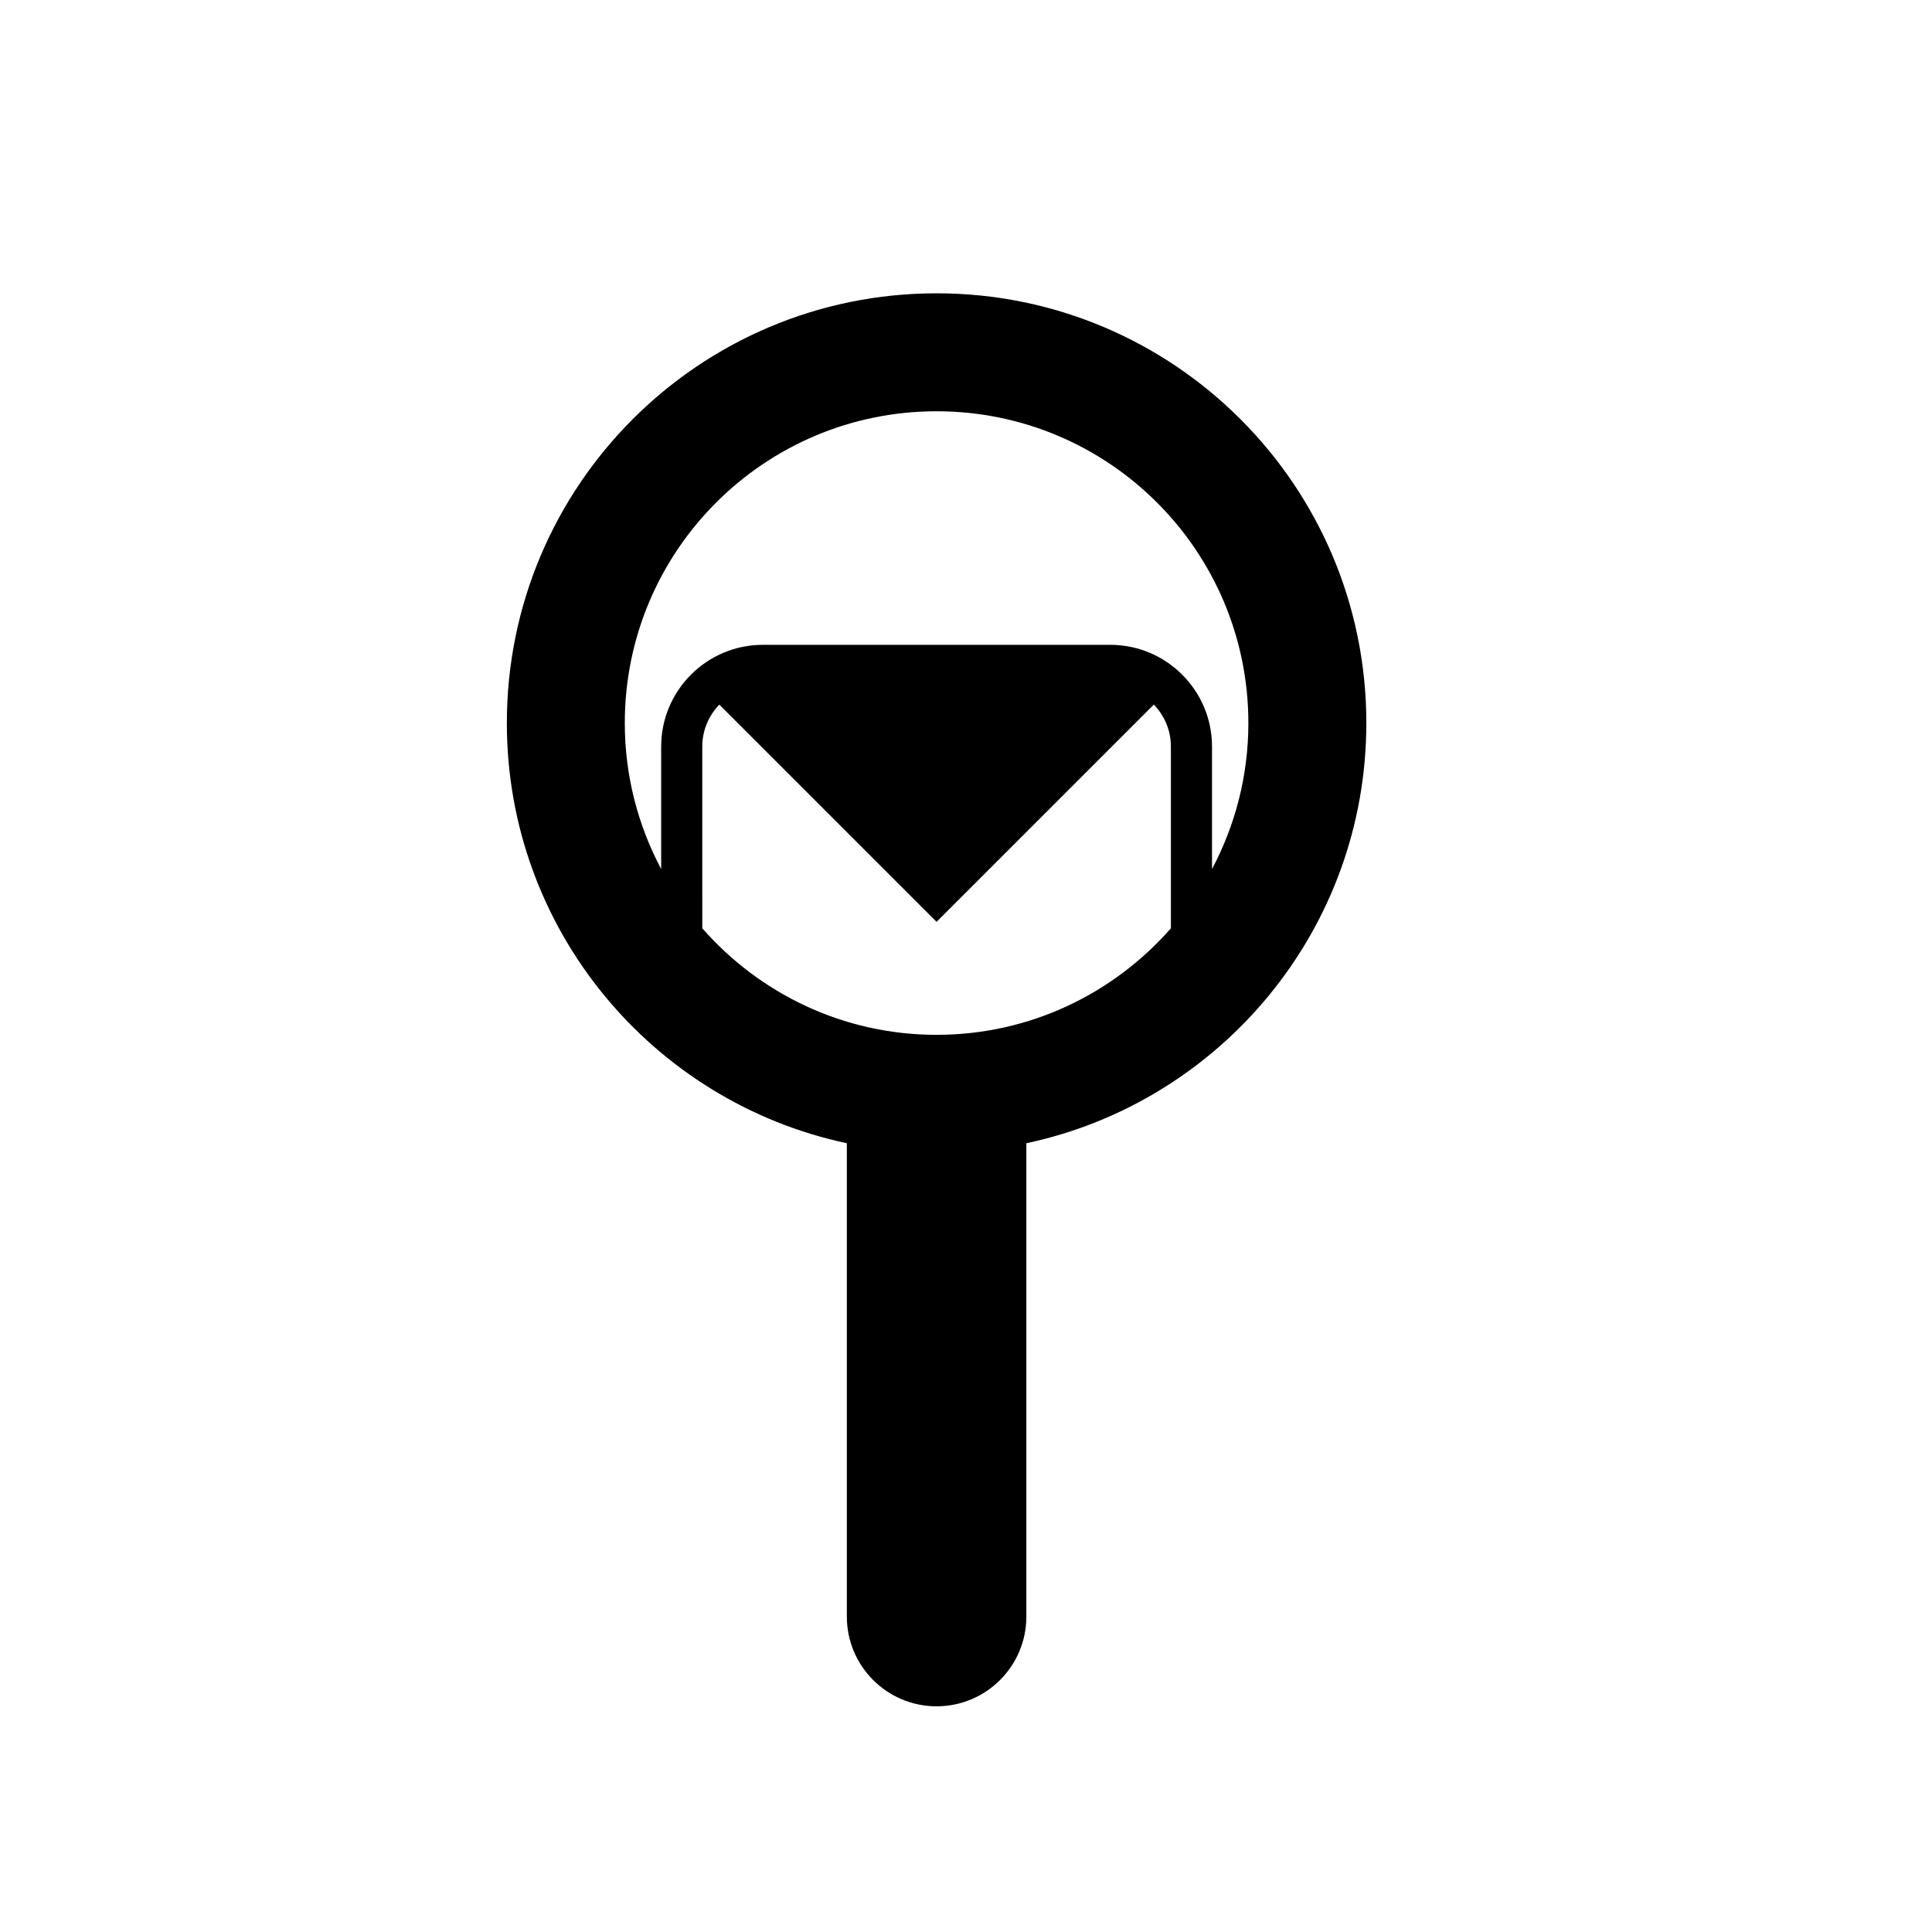
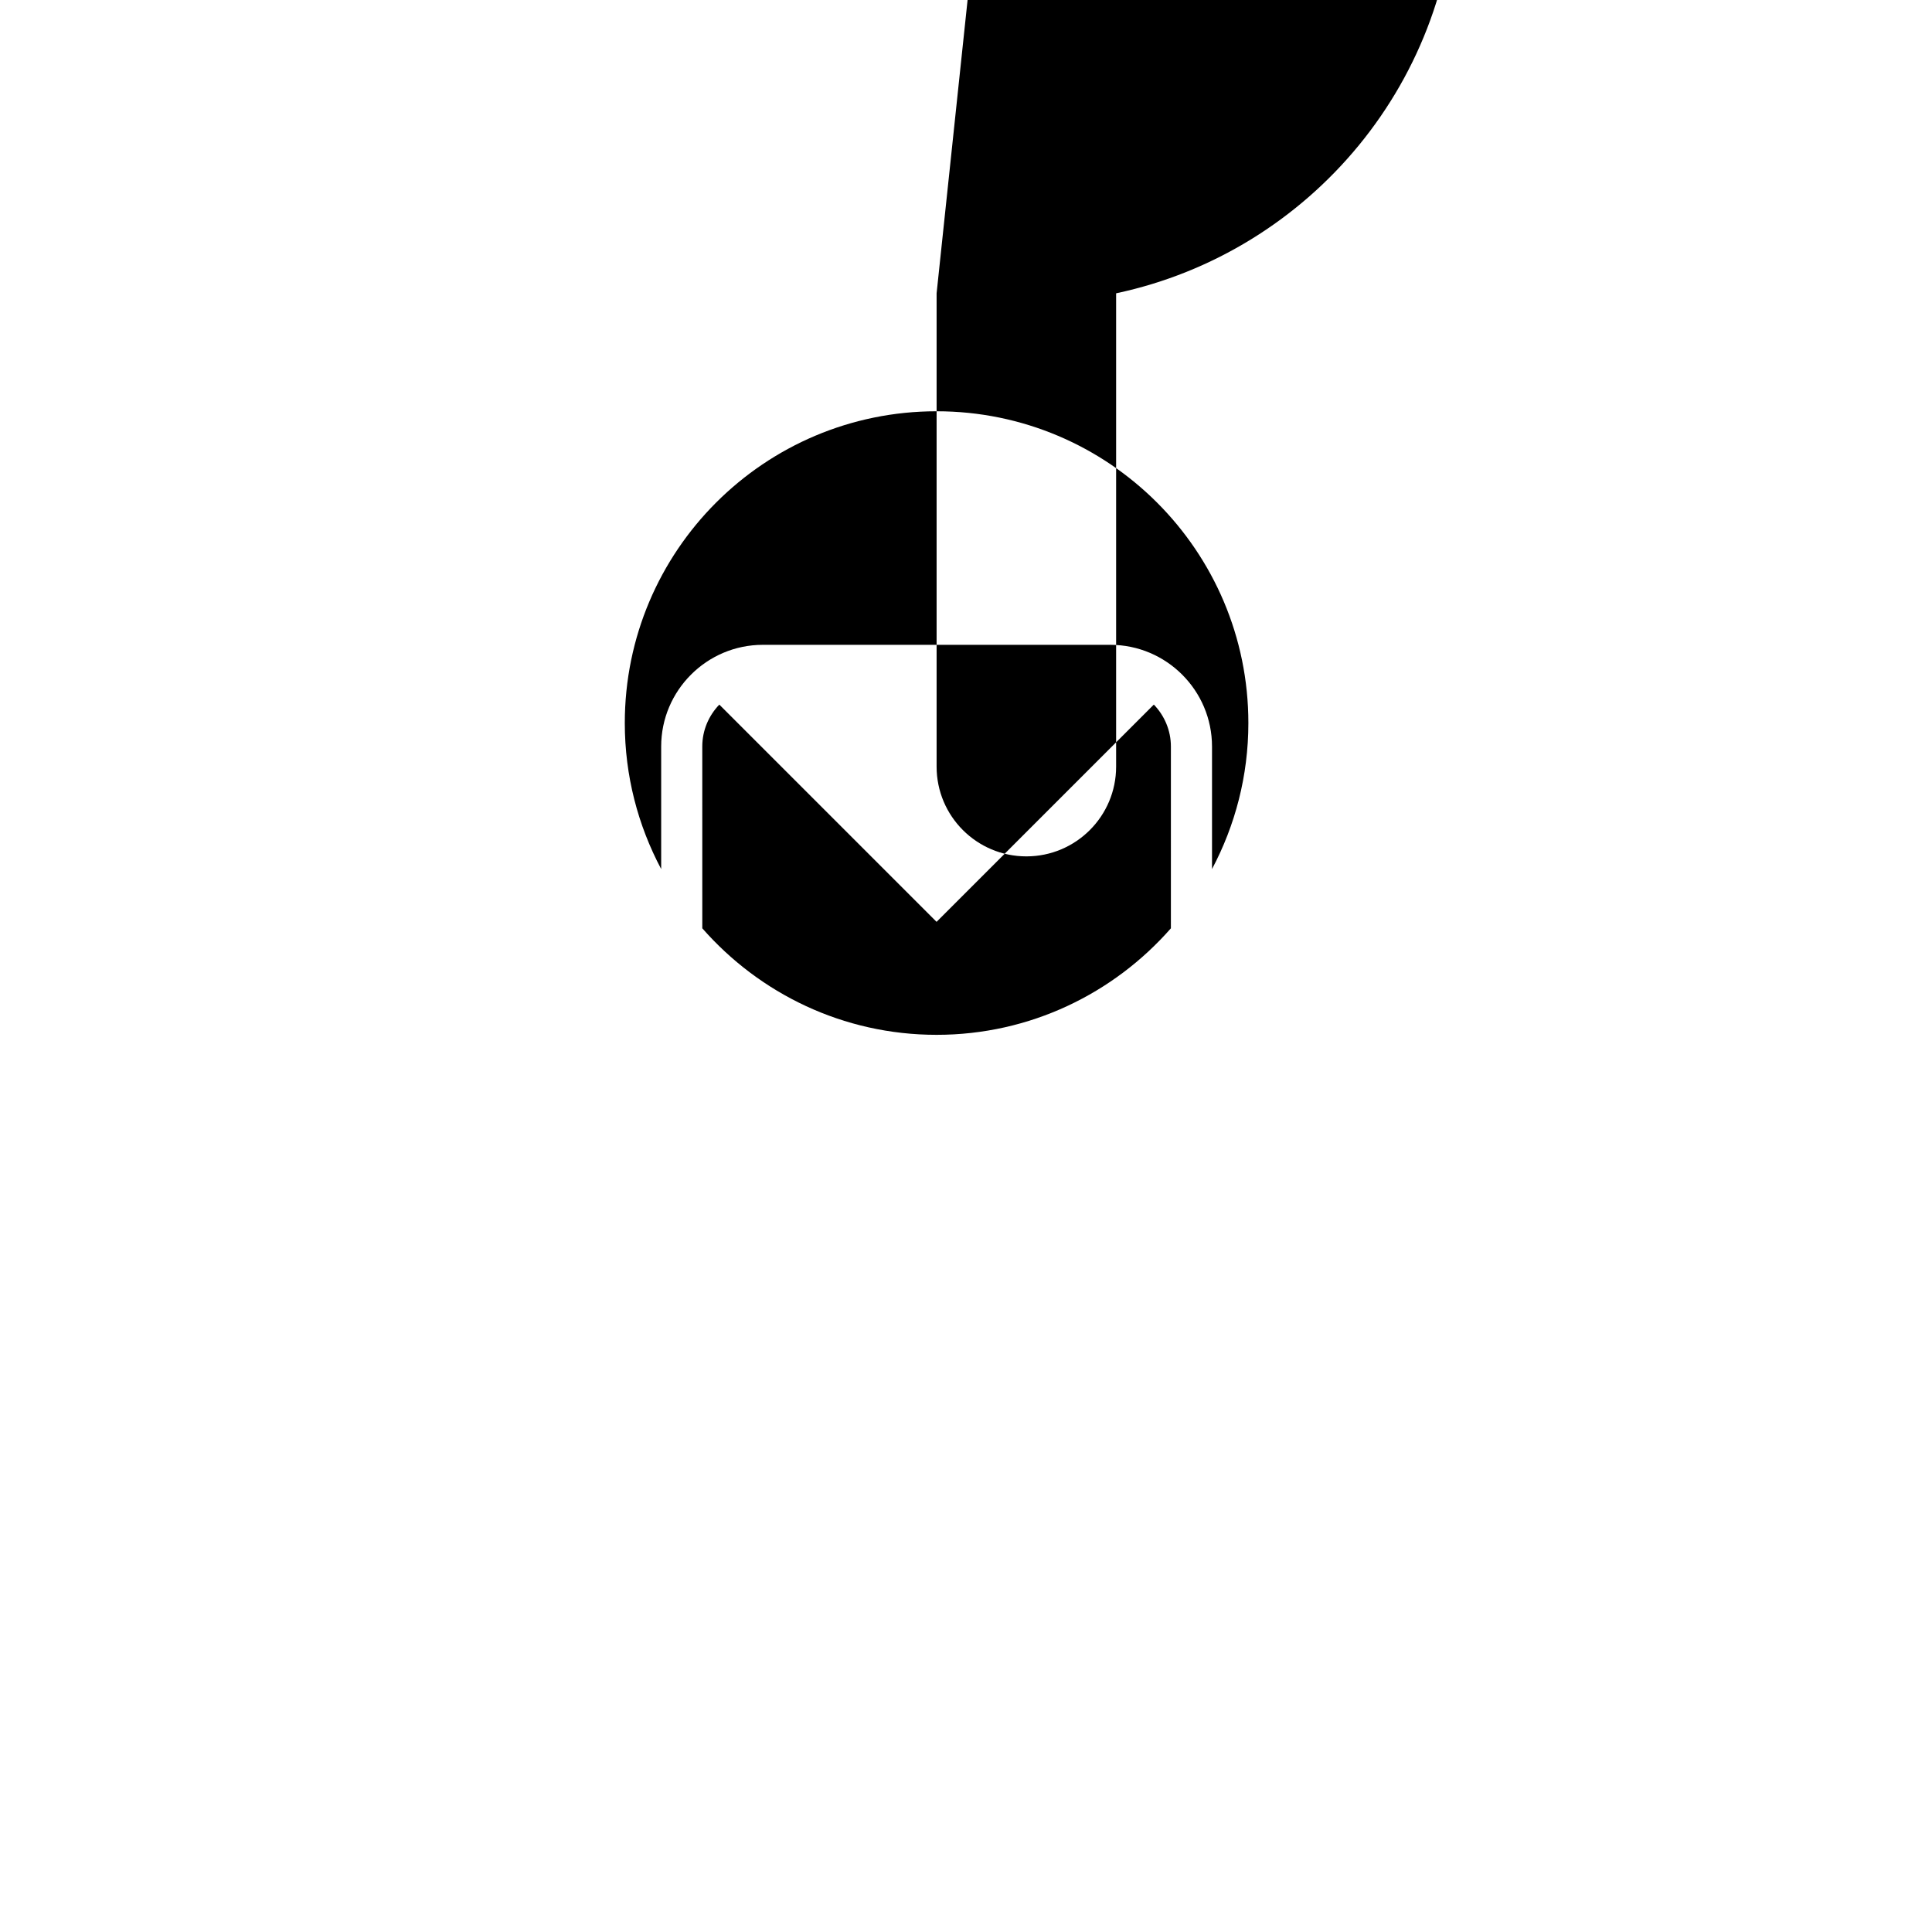
<svg xmlns="http://www.w3.org/2000/svg" fill="#000000" width="800px" height="800px" version="1.1" viewBox="144 144 512 512">
-   <path d="m392.21 221.73c-62.902 0-113.89 50.992-113.89 113.88 0 54.738 38.629 100.42 90.102 111.36v125.43c0 13.137 10.648 23.789 23.789 23.789 13.129 0 23.785-10.652 23.785-23.789v-125.43c51.473-10.941 90.098-56.621 90.098-111.36 0-62.887-50.996-113.88-113.88-113.88zm62.09 168.28c-15.148 17.27-37.32 28.23-62.09 28.23-24.785 0-46.949-10.961-62.094-28.23l-0.004-48.172c0-4.32 1.734-8.227 4.516-11.109l57.574 57.57 57.578-57.574c2.785 2.891 4.519 6.797 4.519 11.113zm10.898-15.703v-32.469c0-14.859-12.094-26.953-26.957-26.953h-92.07c-14.859 0-26.953 12.094-26.953 26.953v32.469c-6.133-11.547-9.641-24.707-9.641-38.691 0-45.629 36.988-82.625 82.629-82.625 45.629 0 82.625 36.996 82.625 82.625 0 13.984-3.504 27.145-9.633 38.691z" />
+   <path d="m392.21 221.73v125.43c0 13.137 10.648 23.789 23.789 23.789 13.129 0 23.785-10.652 23.785-23.789v-125.43c51.473-10.941 90.098-56.621 90.098-111.36 0-62.887-50.996-113.88-113.88-113.88zm62.09 168.28c-15.148 17.27-37.32 28.23-62.09 28.23-24.785 0-46.949-10.961-62.094-28.23l-0.004-48.172c0-4.32 1.734-8.227 4.516-11.109l57.574 57.57 57.578-57.574c2.785 2.891 4.519 6.797 4.519 11.113zm10.898-15.703v-32.469c0-14.859-12.094-26.953-26.957-26.953h-92.07c-14.859 0-26.953 12.094-26.953 26.953v32.469c-6.133-11.547-9.641-24.707-9.641-38.691 0-45.629 36.988-82.625 82.629-82.625 45.629 0 82.625 36.996 82.625 82.625 0 13.984-3.504 27.145-9.633 38.691z" />
</svg>